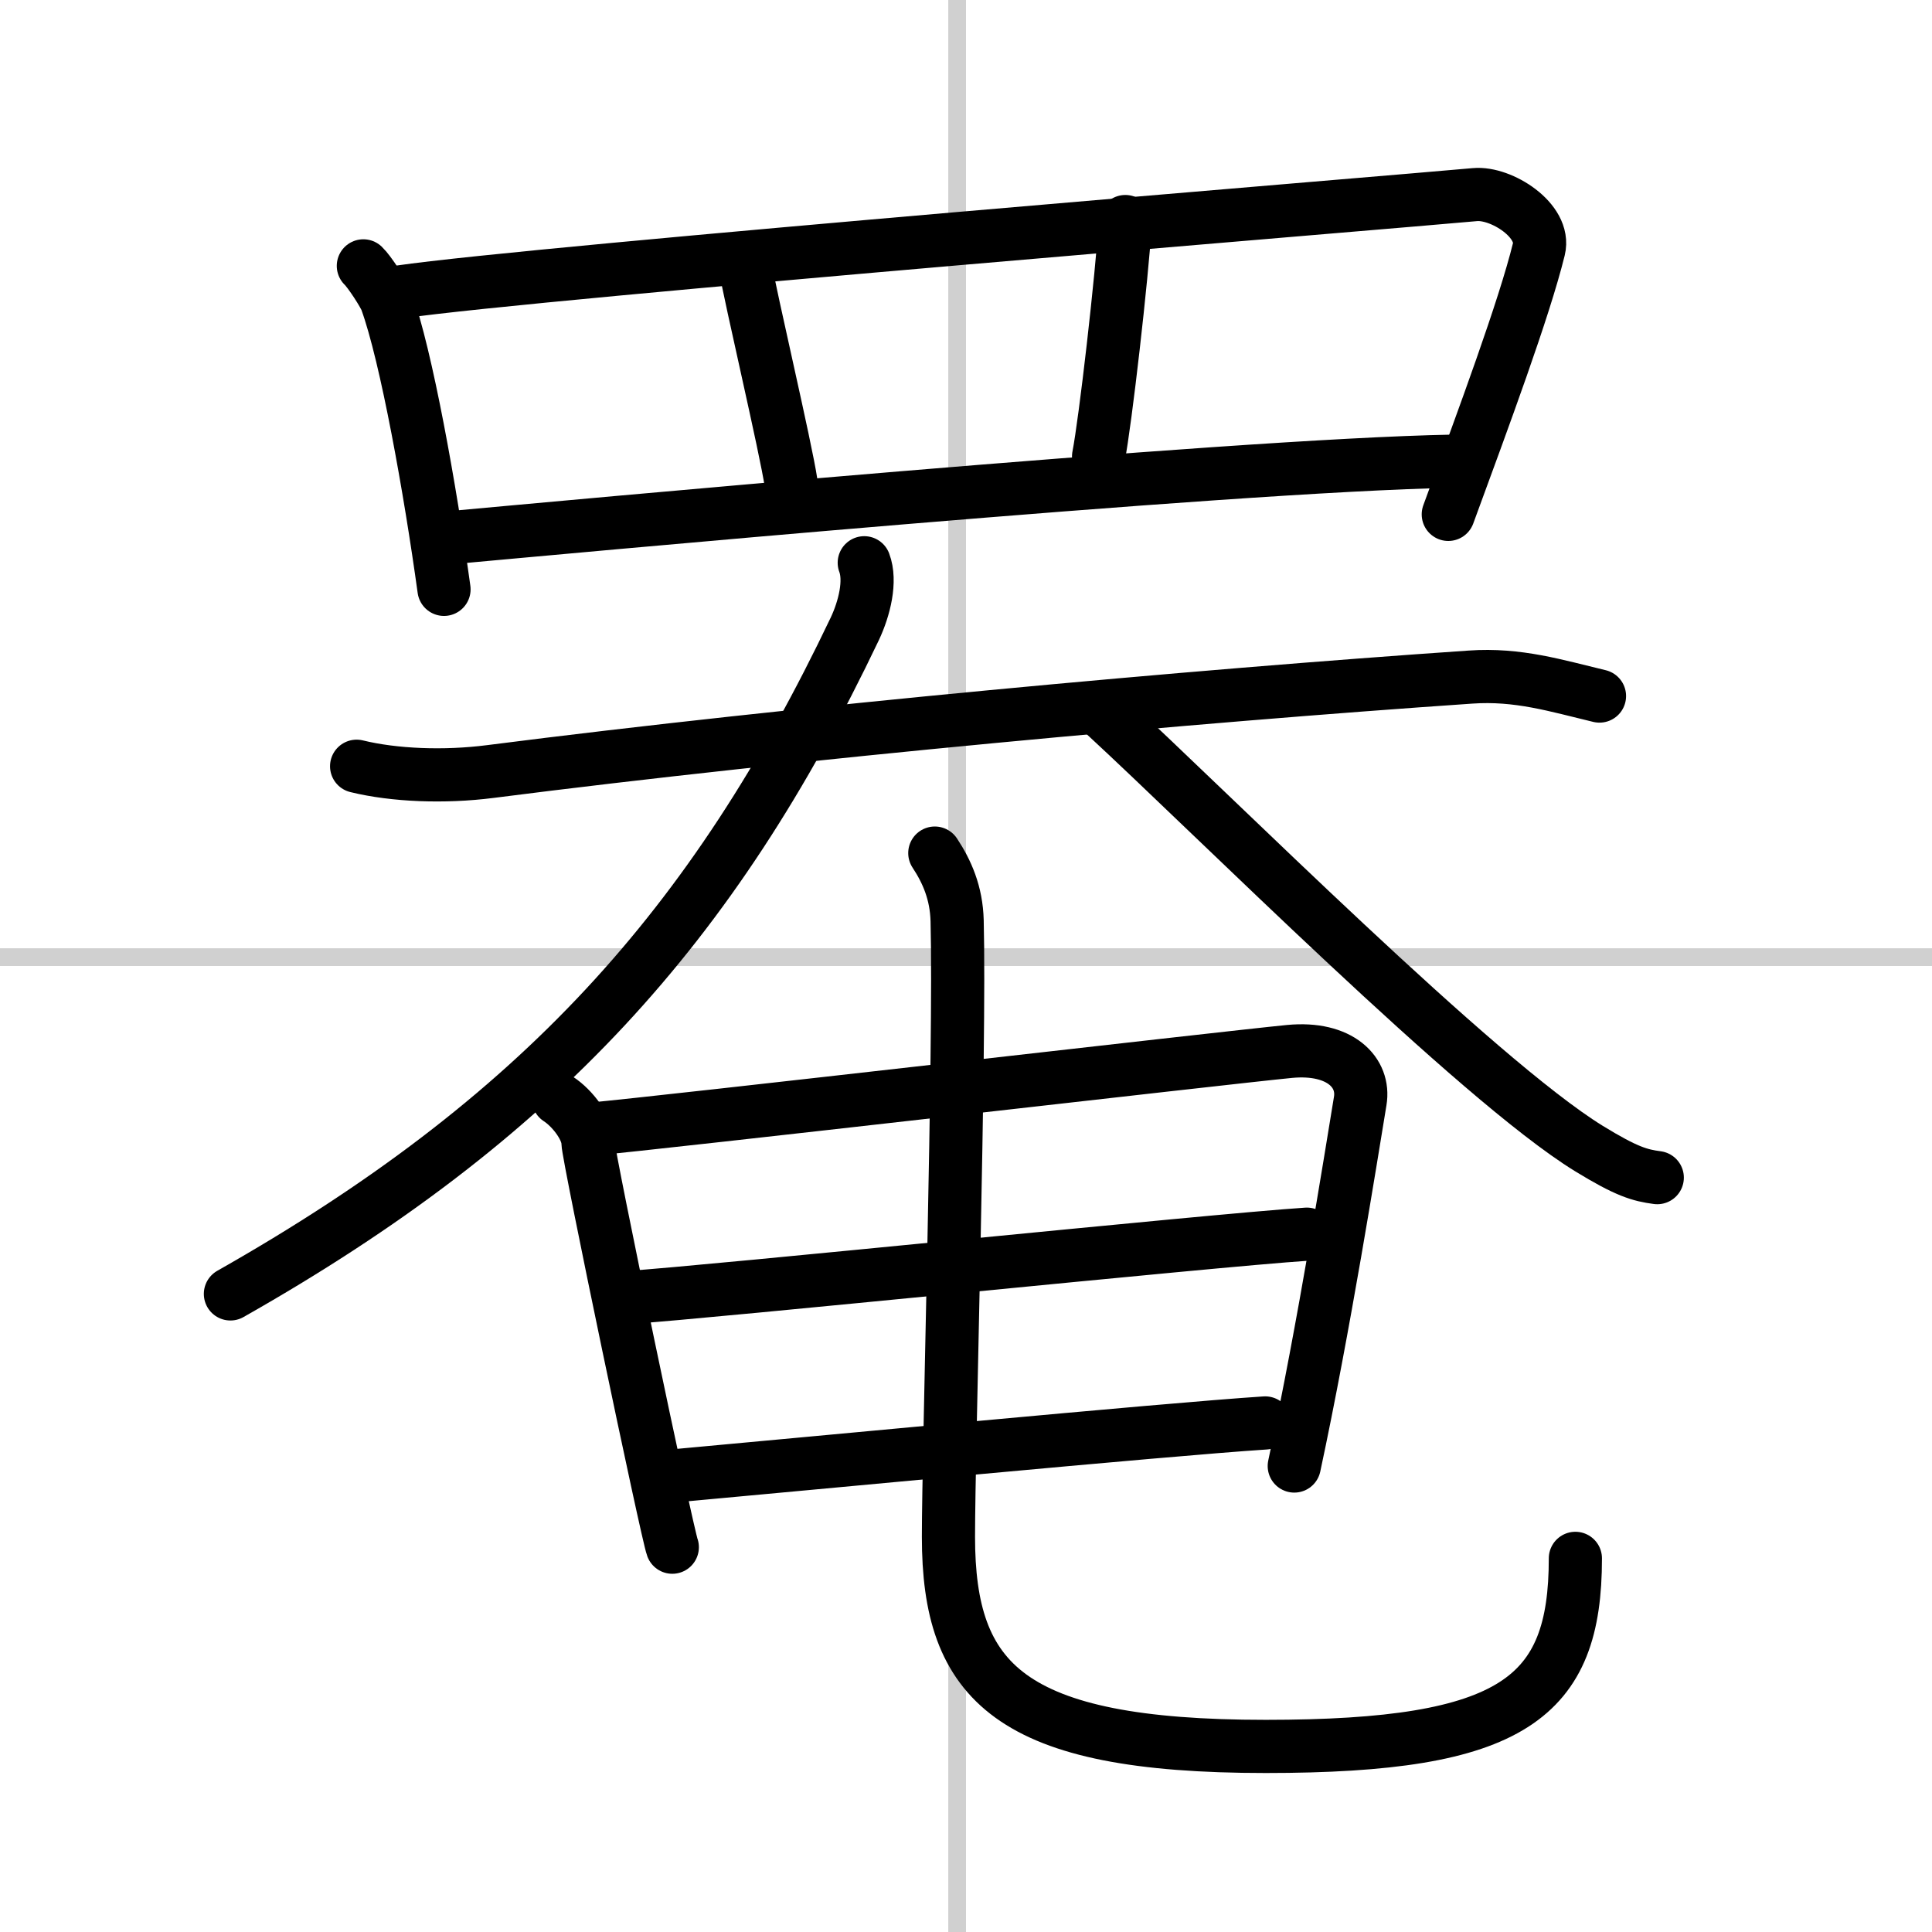
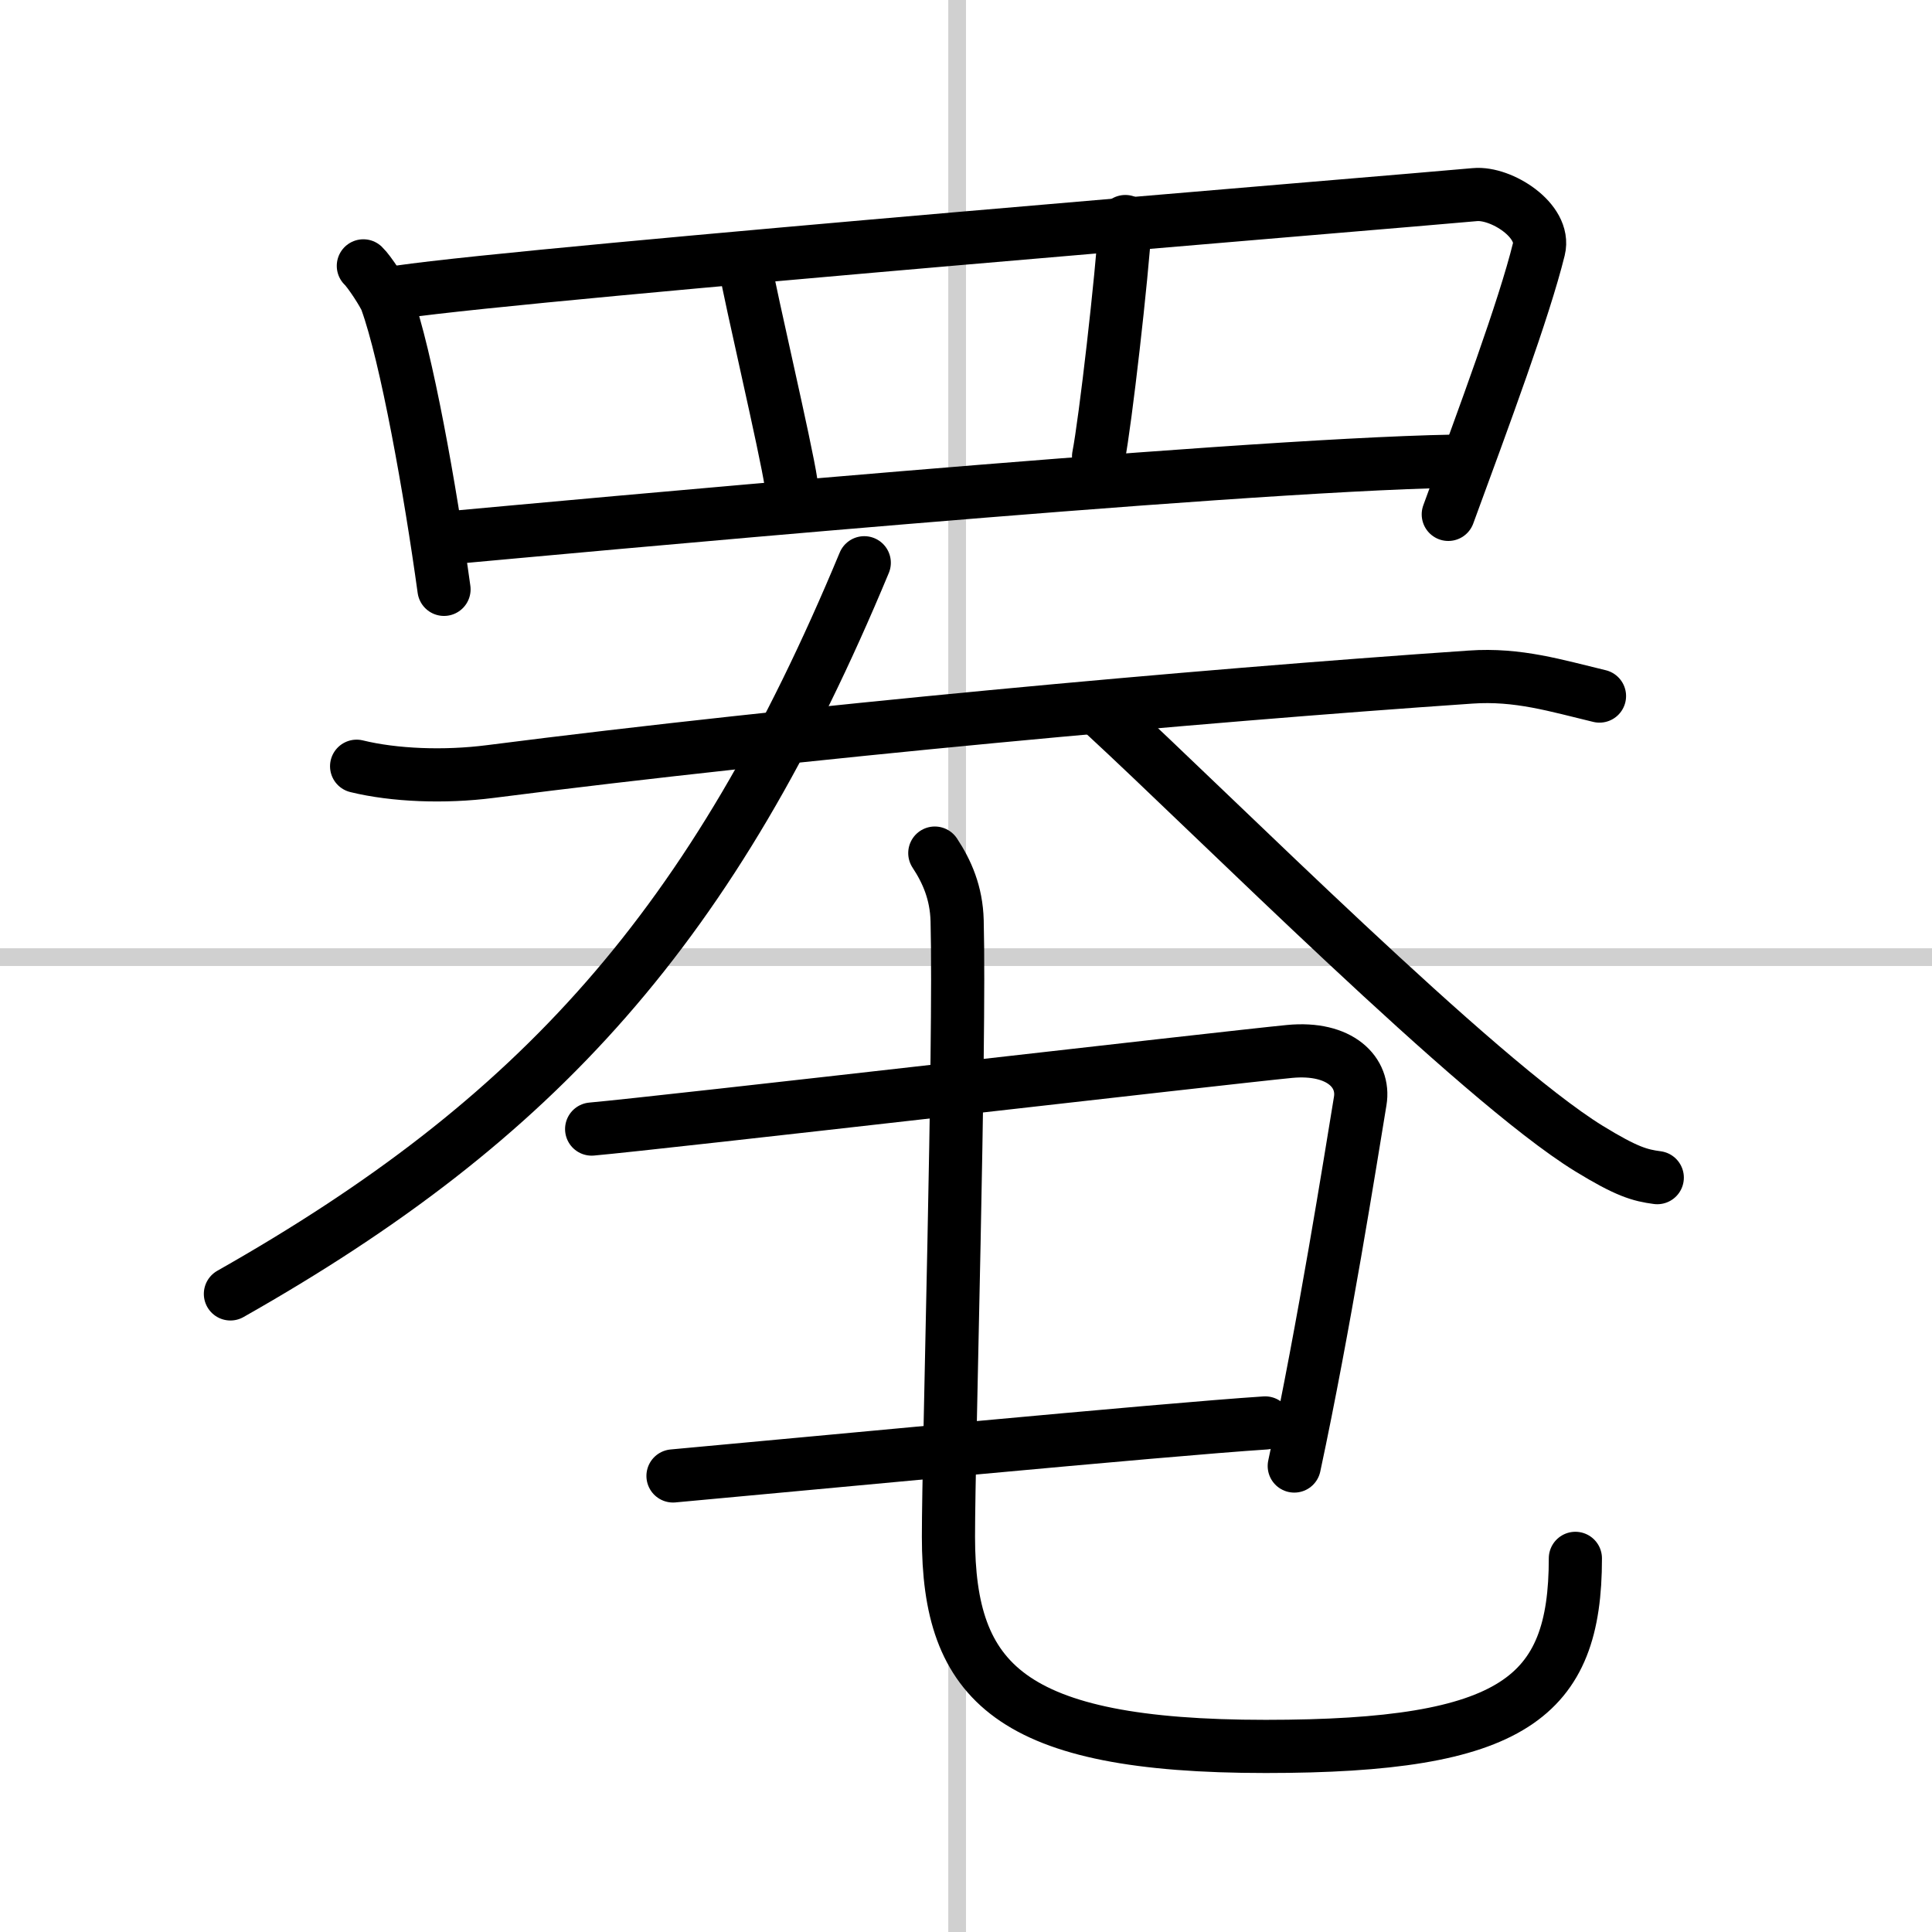
<svg xmlns="http://www.w3.org/2000/svg" width="400" height="400" viewBox="0 0 109 109">
  <rect x="0" y="0" width="109" height="109" fill="#808080" stroke="none" />
  <g fill="none" stroke="#000" stroke-linecap="round" stroke-linejoin="round" stroke-width="3">
    <rect width="100%" height="100%" fill="#fff" stroke="#fff" />
    <line x1="54" x2="54" y2="109" stroke="#d0d0d0" stroke-width="1" />
    <line x2="109" y1="54" y2="54" stroke="#d0d0d0" stroke-width="1" />
    <path d="m20.5 15c0.33 0.31 1.16 1.58 1.3 1.97 1.13 3.11 2.48 10.69 3.25 16.28" />
    <path d="m22.56 16.47c7.68-1.12 56.57-5.11 60.65-5.49 1.49-0.14 4.01 1.47 3.61 3.08-0.83 3.37-3.08 9.43-5.11 14.96" />
    <path d="m42.04 15c0.29 1.75 2.3 10.28 2.59 12.25" />
    <path d="m63.49 12.5c-0.19 3.13-1.13 11.32-1.51 13.25" />
    <path d="m25.8 30.3c4.77-0.43 43.45-4.05 56.17-4.28" />
    <path d="m20.12 43.23c2.12 0.52 4.95 0.63 7.53 0.3 17.43-2.23 39.66-4.26 55.31-5.33 2.69-0.19 4.85 0.49 7.28 1.07" />
-     <path d="M48.76,31.75c0.39,1.03,0.01,2.57-0.53,3.72C40.23,52.27,30.39,63.15,13,73" />
+     <path d="M48.76,31.75C40.23,52.27,30.39,63.15,13,73" />
    <path d="m62.25 40.25c6.32 5.82 21.06 20.64 27.38 24.54 2.15 1.32 2.89 1.52 3.87 1.65" />
-     <path d="m31.5 62c0.83 0.54 1.66 1.68 1.67 2.45s4.47 22.08 4.76 22.84" />
    <path d="m33.38 63.7c3.76-0.33 35.95-4.05 39.38-4.38 2.86-0.27 4.25 1.2 3.98 2.8-0.54 3.28-2.04 12.75-3.72 20.59" />
-     <path d="m35.35 73.21c4.85-0.32 32.9-3.22 38.38-3.58" />
    <path d="m37.97 83.27c7.39-0.67 27.6-2.61 33.41-2.99" />
    <path d="m52.74 48.13c0.68 1.03 1.22 2.24 1.26 3.82 0.18 7.07-0.49 29.93-0.49 34.75 0 8.21 3.44 11.83 17.9 11.83 14 0 17.47-2.75 17.47-10.61" />
  </g>
</svg>